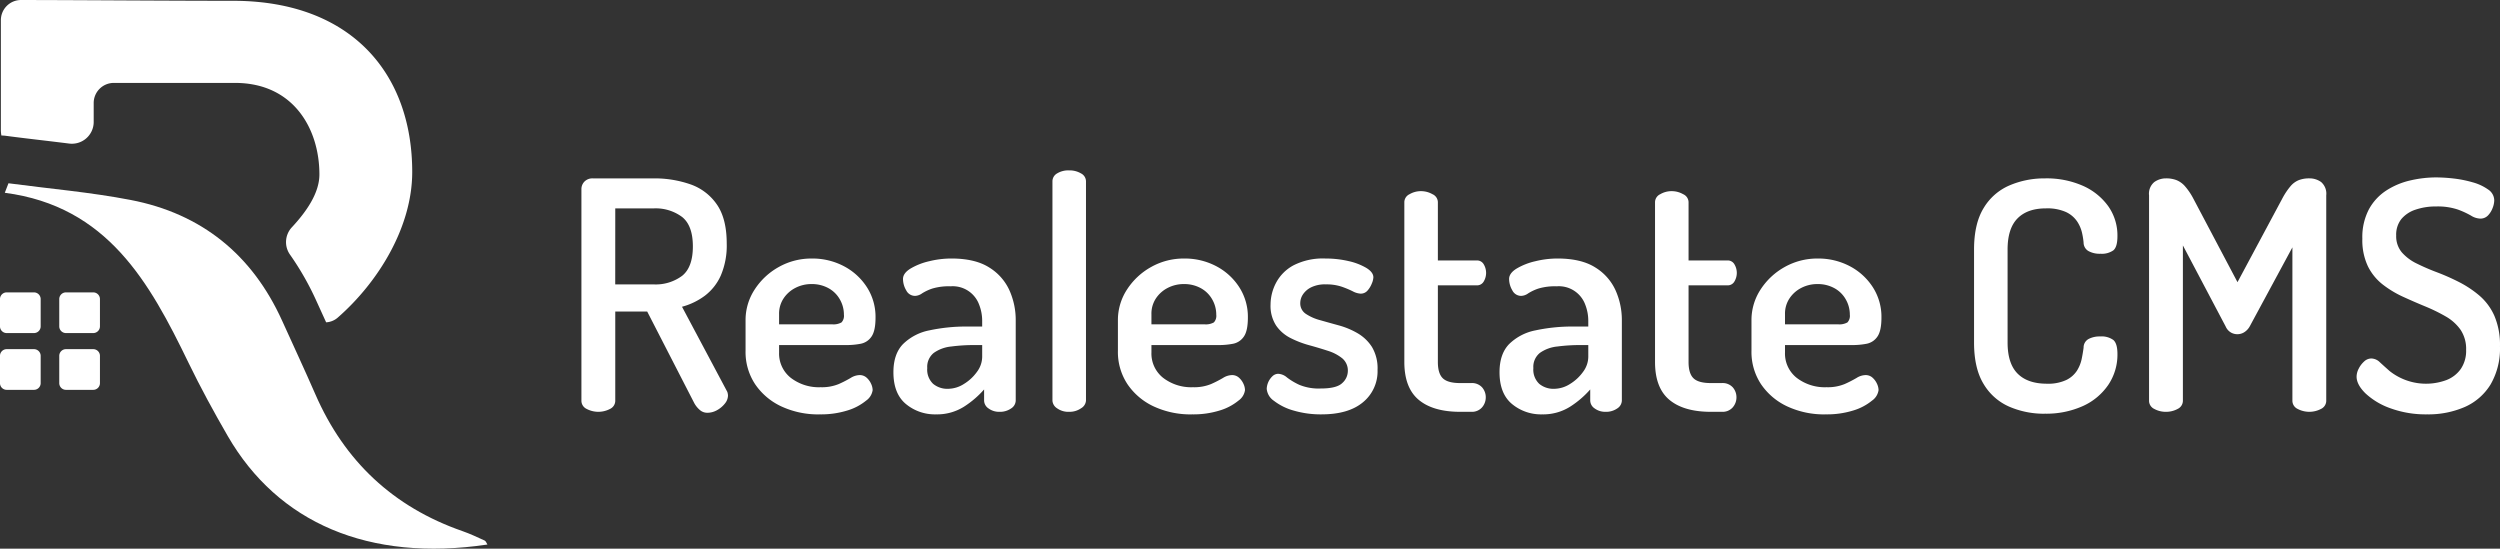
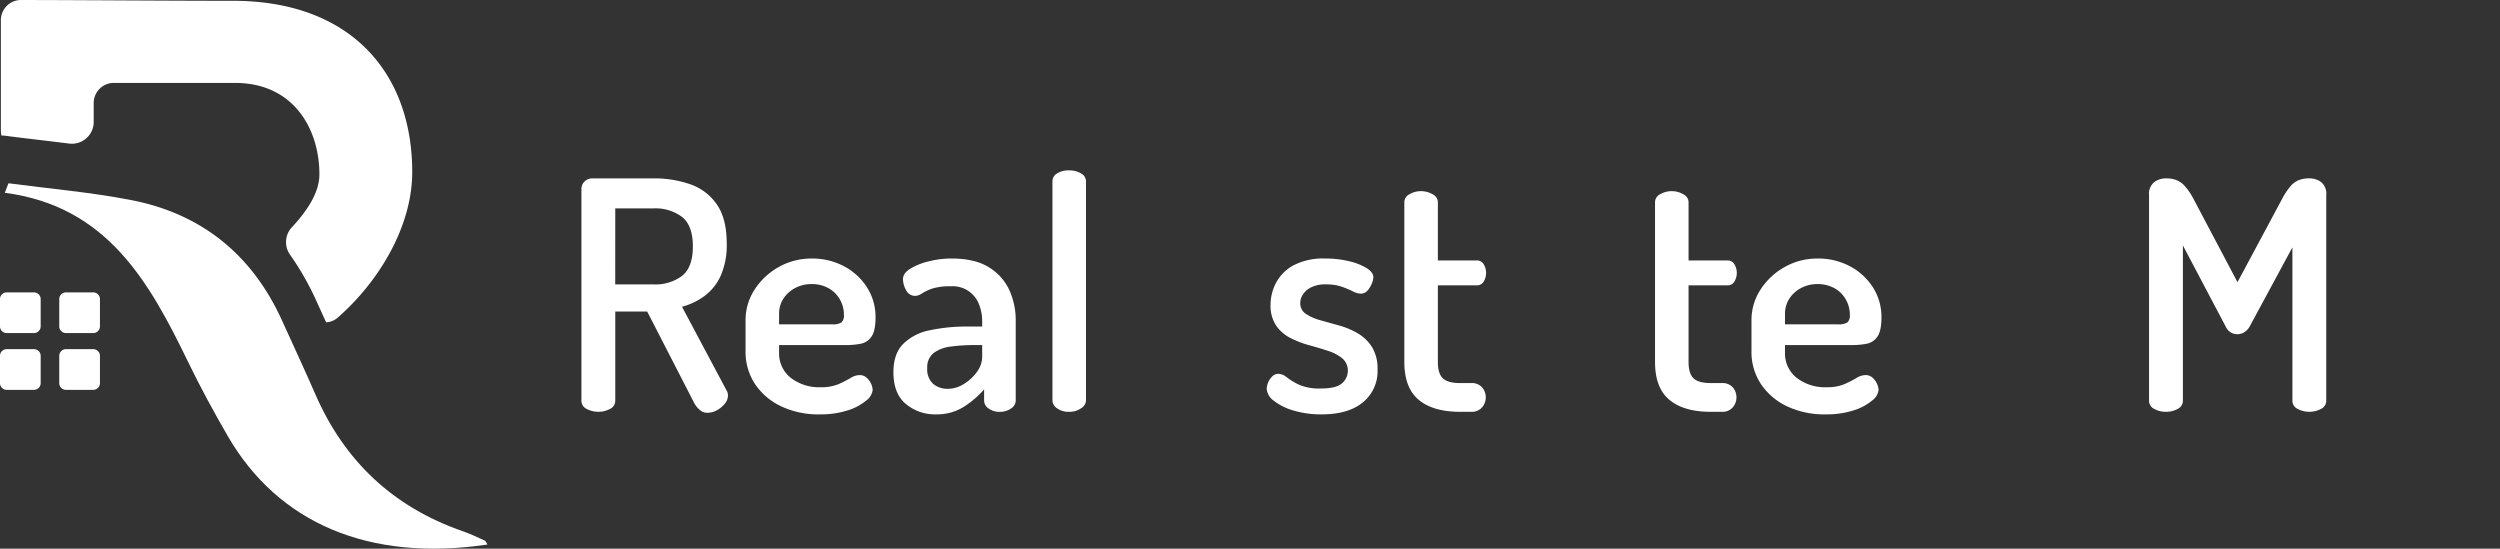
<svg xmlns="http://www.w3.org/2000/svg" width="641.36" height="140.76" viewBox="0 0 641.36 140.76">
  <rect x="0" y="0" width="641.36" height="140.76" fill="#333333" stroke="none" />
  <defs>
    <clipPath id="clip-path">
      <rect id="Retângulo_8" data-name="Retângulo 8" width="641.365" height="140.757" fill="#fff" />
    </clipPath>
    <clipPath id="clip-ico-branco-fundo-transparente">
      <rect width="641.36" height="140.76" />
    </clipPath>
  </defs>
  <g id="ico-branco-fundo-transparente" clip-path="url(#clip-ico-branco-fundo-transparente)">
    <g id="Grupo_2" data-name="Grupo 2" transform="translate(-0.005 0.002)">
      <g id="Grupo_1" data-name="Grupo 1" transform="translate(0 0)" clip-path="url(#clip-path)">
        <path id="Caminho_1" data-name="Caminho 1" d="M1.558,23.333q-.472,1.221-.945,2.44c26.364,3.45,37.15,23.023,47.106,43.555,3.109,6.41,6.526,12.684,10.093,18.85,12.866,22.235,36.1,32.374,66.617,27.835-.234-.353-.389-.877-.715-1.026-1.878-.862-3.76-1.745-5.708-2.424-17.738-6.18-30.247-17.927-37.732-35.119C77.52,71.124,74.6,64.873,71.759,58.593,64.084,41.651,51.1,31.119,32.895,27.613c-10.337-1.991-20.883-2.889-31.337-4.28" transform="translate(0.622 23.682)" fill="#fff" />
        <path id="Caminho_2" data-name="Caminho 2" d="M1.278,34.829c3.186.423,6.381.8,9.577,1.177q3.328.393,6.714.814a5.592,5.592,0,0,0,6.357-5.426V26.477a5.162,5.162,0,0,1,5.116-5.207H60.189c14.967,0,21.643,11.743,21.643,23.484,0,4.8-3.377,9.6-7.093,13.585a5.573,5.573,0,0,0-.425,7.02A72.574,72.574,0,0,1,81.056,77.2l2.5,5.489a4.922,4.922,0,0,0,2.97-1.2c10.5-9.182,19.118-23.309,19.118-37.359,0-25.37-15.7-43.715-45.456-43.922C41.875.2,23.559.03,5.245,0A5.176,5.176,0,0,0,.113,5.219V33.376A7.464,7.464,0,0,0,.25,34.76c.343.016.683.022,1.028.069" transform="translate(0.115 -0.001)" fill="#fff" />
        <path id="Caminho_3" data-name="Caminho 3" d="M8.719,47.663h-7A1.719,1.719,0,0,1,0,45.944v-7a1.719,1.719,0,0,1,1.719-1.719h7a1.719,1.719,0,0,1,1.719,1.719v7a1.719,1.719,0,0,1-1.719,1.719" transform="translate(0 37.781)" fill="#fff" />
        <path id="Caminho_4" data-name="Caminho 4" d="M16.266,47.663h-7a1.719,1.719,0,0,1-1.719-1.719v-7a1.719,1.719,0,0,1,1.719-1.719h7a1.719,1.719,0,0,1,1.719,1.719v7a1.719,1.719,0,0,1-1.719,1.719" transform="translate(7.66 37.781)" fill="#fff" />
        <path id="Caminho_5" data-name="Caminho 5" d="M8.719,54.891h-7A1.719,1.719,0,0,1,0,53.172v-7a1.719,1.719,0,0,1,1.719-1.719h7a1.719,1.719,0,0,1,1.719,1.719v7a1.719,1.719,0,0,1-1.719,1.719" transform="translate(0 45.118)" fill="#fff" />
        <path id="Caminho_6" data-name="Caminho 6" d="M16.266,54.891h-7a1.719,1.719,0,0,1-1.719-1.719v-7a1.719,1.719,0,0,1,1.719-1.719h7a1.719,1.719,0,0,1,1.719,1.719v7a1.719,1.719,0,0,1-1.719,1.719" transform="translate(7.66 45.118)" fill="#fff" />
        <path id="Caminho_7" data-name="Caminho 7" d="M106.308,82.844a2.885,2.885,0,0,1-1.926-.737,6.224,6.224,0,0,1-1.433-1.8L90.905,56.873H82.712V79.73a2.317,2.317,0,0,1-1.352,2.13,6.431,6.431,0,0,1-5.98,0,2.317,2.317,0,0,1-1.352-2.13V25.5a2.753,2.753,0,0,1,.78-1.967,2.848,2.848,0,0,1,2.17-.82H92.543a27.921,27.921,0,0,1,9.422,1.517,13.661,13.661,0,0,1,6.8,5.16q2.539,3.648,2.541,10.037a19.526,19.526,0,0,1-1.515,8.193,13.291,13.291,0,0,1-4.1,5.2,17.379,17.379,0,0,1-5.857,2.827L111.3,77.19a1.824,1.824,0,0,1,.246.615,2.961,2.961,0,0,1,.083.615,3.321,3.321,0,0,1-.82,2.09,6.625,6.625,0,0,1-2.007,1.678,5.106,5.106,0,0,1-2.5.657m-23.6-32.935h9.831A11.344,11.344,0,0,0,99.876,47.7q2.744-2.209,2.744-7.536t-2.744-7.538a11.344,11.344,0,0,0-7.332-2.212H82.712Z" transform="translate(75.136 23.048)" fill="#fff" />
        <path id="Caminho_8" data-name="Caminho 8" d="M113.934,72.9a22.414,22.414,0,0,1-9.831-2.049,16.556,16.556,0,0,1-6.72-5.692,14.952,14.952,0,0,1-2.456-8.562V48.809a14.316,14.316,0,0,1,2.335-7.947,17.453,17.453,0,0,1,6.186-5.775,17.045,17.045,0,0,1,8.519-2.172,17.252,17.252,0,0,1,8.11,1.926,15.634,15.634,0,0,1,5.94,5.366,14.04,14.04,0,0,1,2.253,7.864q0,3.443-1.066,4.917a4.329,4.329,0,0,1-2.785,1.8,19.141,19.141,0,0,1-3.6.328H103.529V57a7.936,7.936,0,0,0,2.99,6.514,11.806,11.806,0,0,0,7.661,2.416,11.362,11.362,0,0,0,4.669-.82,30.276,30.276,0,0,0,3.033-1.556,4.5,4.5,0,0,1,2.293-.737,2.628,2.628,0,0,1,1.8.655,4.662,4.662,0,0,1,1.147,1.558,4.022,4.022,0,0,1,.409,1.638,3.968,3.968,0,0,1-1.678,2.7,13.861,13.861,0,0,1-4.711,2.5,22.665,22.665,0,0,1-7.21,1.024m-10.405-23.1h13.6a4.132,4.132,0,0,0,2.418-.492,2.452,2.452,0,0,0,.615-1.967,7.822,7.822,0,0,0-1.066-3.974,7.451,7.451,0,0,0-2.95-2.867,8.79,8.79,0,0,0-4.26-1.024,8.894,8.894,0,0,0-4.177.983,8,8,0,0,0-3.031,2.7,7.057,7.057,0,0,0-1.149,4.014Z" transform="translate(96.347 33.407)" fill="#fff" />
        <path id="Caminho_9" data-name="Caminho 9" d="M124.647,72.894a11.625,11.625,0,0,1-7.7-2.664q-3.195-2.66-3.194-8.151,0-4.67,2.458-7.21a13.259,13.259,0,0,1,6.758-3.524,45.012,45.012,0,0,1,9.954-.981h3.6V48.89a11.364,11.364,0,0,0-.778-4.137,7.213,7.213,0,0,0-7.332-4.711,14.822,14.822,0,0,0-4.669.572,11.942,11.942,0,0,0-2.623,1.229,3.3,3.3,0,0,1-1.8.655,2.526,2.526,0,0,1-2.293-1.433,5.777,5.777,0,0,1-.818-2.908q0-1.475,1.924-2.664a16.612,16.612,0,0,1,4.792-1.884,23.941,23.941,0,0,1,5.654-.7q6.06,0,9.666,2.251a13.366,13.366,0,0,1,5.245,5.86,18.619,18.619,0,0,1,1.638,7.782V69.372a2.47,2.47,0,0,1-1.189,2.007,4.977,4.977,0,0,1-2.99.86,4.52,4.52,0,0,1-2.787-.86,2.484,2.484,0,0,1-1.147-2.007V66.5a24.155,24.155,0,0,1-5.16,4.425,12.95,12.95,0,0,1-7.21,1.967m3.113-6.555a7.682,7.682,0,0,0,4.054-1.229A11.411,11.411,0,0,0,135.175,62a6.54,6.54,0,0,0,1.35-3.851V55.116h-2.047a44.951,44.951,0,0,0-5.9.369,9.314,9.314,0,0,0-4.465,1.638,4.566,4.566,0,0,0-1.68,3.891,5,5,0,0,0,1.517,4.056,5.715,5.715,0,0,0,3.808,1.269" transform="translate(115.454 33.407)" fill="#fff" />
        <path id="Caminho_10" data-name="Caminho 10" d="M138.261,83.629a4.936,4.936,0,0,1-3.071-.9A2.508,2.508,0,0,1,134,80.762V24.478a2.326,2.326,0,0,1,1.191-2.007,5.508,5.508,0,0,1,3.071-.778,5.774,5.774,0,0,1,3.071.778,2.3,2.3,0,0,1,1.271,2.007V80.762a2.482,2.482,0,0,1-1.271,1.967,5.169,5.169,0,0,1-3.071.9" transform="translate(136.004 22.017)" fill="#fff" />
-         <path id="Caminho_11" data-name="Caminho 11" d="M161.341,72.9a22.414,22.414,0,0,1-9.831-2.049,16.557,16.557,0,0,1-6.72-5.692,14.953,14.953,0,0,1-2.456-8.562V48.809a14.316,14.316,0,0,1,2.335-7.947,17.453,17.453,0,0,1,6.186-5.775,17.045,17.045,0,0,1,8.519-2.172,17.252,17.252,0,0,1,8.11,1.926,15.634,15.634,0,0,1,5.94,5.366,14.04,14.04,0,0,1,2.253,7.864q0,3.443-1.066,4.917a4.329,4.329,0,0,1-2.785,1.8,19.141,19.141,0,0,1-3.6.328H150.936V57a7.936,7.936,0,0,0,2.99,6.514,11.806,11.806,0,0,0,7.661,2.416,11.361,11.361,0,0,0,4.669-.82,30.269,30.269,0,0,0,3.033-1.556,4.5,4.5,0,0,1,2.293-.737,2.628,2.628,0,0,1,1.8.655,4.662,4.662,0,0,1,1.147,1.558,4.022,4.022,0,0,1,.409,1.638,3.968,3.968,0,0,1-1.678,2.7,13.86,13.86,0,0,1-4.711,2.5,22.665,22.665,0,0,1-7.21,1.024m-10.405-23.1h13.6a4.132,4.132,0,0,0,2.418-.492,2.452,2.452,0,0,0,.615-1.967,7.823,7.823,0,0,0-1.066-3.974,7.451,7.451,0,0,0-2.95-2.867,8.79,8.79,0,0,0-4.26-1.024,8.894,8.894,0,0,0-4.177.983,8,8,0,0,0-3.031,2.7,7.057,7.057,0,0,0-1.149,4.014Z" transform="translate(144.464 33.407)" fill="#fff" />
        <path id="Caminho_12" data-name="Caminho 12" d="M175.372,72.894a24.5,24.5,0,0,1-7.21-.983,14.683,14.683,0,0,1-5.039-2.5,4.148,4.148,0,0,1-1.842-3.073,4.712,4.712,0,0,1,1.433-3.194,2.172,2.172,0,0,1,1.515-.657,3.7,3.7,0,0,1,2.253.943,16.7,16.7,0,0,0,3.155,1.884,12.949,12.949,0,0,0,5.489.943q4.1,0,5.529-1.394a4.175,4.175,0,0,0,1.435-3.031,4.077,4.077,0,0,0-1.435-3.319,11.2,11.2,0,0,0-3.685-1.924q-2.255-.737-4.794-1.435a25.108,25.108,0,0,1-4.792-1.844,9.9,9.9,0,0,1-3.687-3.194,9.25,9.25,0,0,1-1.433-5.408,12.107,12.107,0,0,1,1.392-5.529,10.881,10.881,0,0,1,4.465-4.505,16.517,16.517,0,0,1,8.233-1.761,25.681,25.681,0,0,1,5.9.655,15.639,15.639,0,0,1,4.588,1.761q1.8,1.106,1.8,2.416a4.648,4.648,0,0,1-.409,1.6,6.084,6.084,0,0,1-1.1,1.8,2.267,2.267,0,0,1-1.763.778,4.832,4.832,0,0,1-2.047-.615,24.763,24.763,0,0,0-2.867-1.187,12.244,12.244,0,0,0-4.016-.574,8,8,0,0,0-3.808.778,5.391,5.391,0,0,0-2.09,1.844,4.019,4.019,0,0,0-.655,2.13,3.2,3.2,0,0,0,1.392,2.785,12.213,12.213,0,0,0,3.685,1.64q2.294.656,4.836,1.35a20.171,20.171,0,0,1,4.792,2.007,10.858,10.858,0,0,1,3.687,3.524,10.718,10.718,0,0,1,1.433,5.9,10.243,10.243,0,0,1-3.728,8.275q-3.73,3.113-10.609,3.113" transform="translate(163.694 33.407)" fill="#fff" />
        <path id="Caminho_13" data-name="Caminho 13" d="M193.14,80.946q-6.964,0-10.649-3.073T178.8,68.165V27.121a2.293,2.293,0,0,1,1.352-2.007,5.738,5.738,0,0,1,2.908-.778,5.975,5.975,0,0,1,2.95.778,2.292,2.292,0,0,1,1.392,2.007V42.114h10a1.959,1.959,0,0,1,1.761.983,4.3,4.3,0,0,1,0,4.423,1.959,1.959,0,0,1-1.761.983h-10V68.165q0,2.95,1.271,4.179t4.463,1.229h2.787a3.511,3.511,0,0,1,2.825,1.1,3.857,3.857,0,0,1,.943,2.581,3.9,3.9,0,0,1-.943,2.541,3.44,3.44,0,0,1-2.825,1.147Z" transform="translate(181.479 24.7)" fill="#fff" />
-         <path id="Caminho_14" data-name="Caminho 14" d="M201.816,72.894a11.625,11.625,0,0,1-7.7-2.664q-3.195-2.66-3.194-8.151,0-4.67,2.458-7.21a13.259,13.259,0,0,1,6.758-3.524,45.012,45.012,0,0,1,9.954-.981h3.6V48.89a11.365,11.365,0,0,0-.778-4.137,7.213,7.213,0,0,0-7.332-4.711,14.822,14.822,0,0,0-4.669.572,11.943,11.943,0,0,0-2.623,1.229,3.3,3.3,0,0,1-1.8.655,2.526,2.526,0,0,1-2.293-1.433,5.777,5.777,0,0,1-.818-2.908q0-1.475,1.924-2.664A16.612,16.612,0,0,1,200.1,33.61a23.941,23.941,0,0,1,5.654-.7q6.06,0,9.666,2.251a13.366,13.366,0,0,1,5.245,5.86,18.619,18.619,0,0,1,1.638,7.782V69.372a2.47,2.47,0,0,1-1.189,2.007,4.977,4.977,0,0,1-2.99.86,4.52,4.52,0,0,1-2.787-.86,2.484,2.484,0,0,1-1.147-2.007V66.5a24.155,24.155,0,0,1-5.16,4.425,12.95,12.95,0,0,1-7.21,1.967m3.113-6.555a7.682,7.682,0,0,0,4.054-1.229A11.41,11.41,0,0,0,212.344,62a6.54,6.54,0,0,0,1.35-3.851V55.116h-2.047a44.951,44.951,0,0,0-5.9.369,9.314,9.314,0,0,0-4.465,1.638,4.566,4.566,0,0,0-1.68,3.891,5,5,0,0,0,1.517,4.056,5.715,5.715,0,0,0,3.808,1.269" transform="translate(193.778 33.407)" fill="#fff" />
        <path id="Caminho_15" data-name="Caminho 15" d="M225.056,80.946q-6.964,0-10.649-3.073t-3.687-9.708V27.121a2.293,2.293,0,0,1,1.352-2.007,5.738,5.738,0,0,1,2.908-.778,5.975,5.975,0,0,1,2.95.778,2.292,2.292,0,0,1,1.392,2.007V42.114h10a1.959,1.959,0,0,1,1.761.983,4.286,4.286,0,0,1,0,4.423,1.959,1.959,0,0,1-1.761.983h-10V68.165q0,2.95,1.271,4.179t4.463,1.229h2.787a3.511,3.511,0,0,1,2.825,1.1,3.856,3.856,0,0,1,.943,2.581,3.9,3.9,0,0,1-.943,2.541,3.44,3.44,0,0,1-2.825,1.147Z" transform="translate(213.873 24.7)" fill="#fff" />
        <path id="Caminho_16" data-name="Caminho 16" d="M242.006,72.9a22.414,22.414,0,0,1-9.831-2.049,16.556,16.556,0,0,1-6.72-5.692A14.952,14.952,0,0,1,223,56.593V48.809a14.315,14.315,0,0,1,2.335-7.947,17.453,17.453,0,0,1,6.186-5.775,17.045,17.045,0,0,1,8.519-2.172,17.252,17.252,0,0,1,8.11,1.926,15.634,15.634,0,0,1,5.94,5.366,14.04,14.04,0,0,1,2.253,7.864q0,3.443-1.066,4.917a4.329,4.329,0,0,1-2.785,1.8,19.141,19.141,0,0,1-3.6.328H231.6V57a7.935,7.935,0,0,0,2.99,6.514,11.806,11.806,0,0,0,7.661,2.416,11.362,11.362,0,0,0,4.669-.82,30.28,30.28,0,0,0,3.033-1.556,4.5,4.5,0,0,1,2.293-.737,2.628,2.628,0,0,1,1.8.655,4.662,4.662,0,0,1,1.147,1.558,4.022,4.022,0,0,1,.409,1.638,3.968,3.968,0,0,1-1.678,2.7,13.861,13.861,0,0,1-4.711,2.5,22.665,22.665,0,0,1-7.21,1.024M231.6,49.792h13.6a4.132,4.132,0,0,0,2.418-.492,2.452,2.452,0,0,0,.615-1.967,7.822,7.822,0,0,0-1.066-3.974,7.45,7.45,0,0,0-2.95-2.867,8.79,8.79,0,0,0-4.26-1.024,8.894,8.894,0,0,0-4.177.983,8,8,0,0,0-3.031,2.7,7.057,7.057,0,0,0-1.148,4.014Z" transform="translate(226.336 33.407)" fill="#fff" />
-         <path id="Caminho_17" data-name="Caminho 17" d="M269.443,83.089a22.431,22.431,0,0,1-9.053-1.8,14.3,14.3,0,0,1-6.595-5.817q-2.457-4.014-2.458-10.651V40.981q0-6.637,2.458-10.651a14.273,14.273,0,0,1,6.637-5.817,22.717,22.717,0,0,1,9.094-1.8,23.016,23.016,0,0,1,9.789,1.926,15.9,15.9,0,0,1,6.472,5.243,12.975,12.975,0,0,1,2.335,7.661q0,2.787-1.064,3.645a5.168,5.168,0,0,1-3.278.86,5.985,5.985,0,0,1-3.113-.7,2.537,2.537,0,0,1-1.229-2.172,18.659,18.659,0,0,0-.409-2.541,8.829,8.829,0,0,0-1.269-2.908,7.062,7.062,0,0,0-2.827-2.376,11.712,11.712,0,0,0-5.16-.943q-4.751,0-7.292,2.581t-2.539,7.989V64.82q0,5.407,2.579,7.987t7.5,2.581a10.963,10.963,0,0,0,4.955-.941,6.785,6.785,0,0,0,2.746-2.378,9.106,9.106,0,0,0,1.227-3.031c.218-1.066.381-2.033.492-2.908a2.48,2.48,0,0,1,1.271-2.212,6.119,6.119,0,0,1,2.988-.655,5.156,5.156,0,0,1,3.361.9q1.064.9,1.064,3.6a13.856,13.856,0,0,1-2.335,7.9,15.629,15.629,0,0,1-6.512,5.448,22.868,22.868,0,0,1-9.831,1.967" transform="translate(255.098 23.048)" fill="#fff" />
        <path id="Caminho_18" data-name="Caminho 18" d="M277.96,82.6a6.134,6.134,0,0,1-2.99-.737,2.317,2.317,0,0,1-1.352-2.13V27.053a3.865,3.865,0,0,1,1.352-3.4,5.12,5.12,0,0,1,2.99-.943,7.387,7.387,0,0,1,2.7.451,5.81,5.81,0,0,1,2.13,1.515,16.073,16.073,0,0,1,2.047,2.95l11.471,21.711,11.632-21.711a17.589,17.589,0,0,1,2.007-2.95,5.451,5.451,0,0,1,2.09-1.515,7.371,7.371,0,0,1,2.7-.451,5.07,5.07,0,0,1,3.03.943,3.925,3.925,0,0,1,1.31,3.4V79.73a2.315,2.315,0,0,1-1.35,2.13,6.435,6.435,0,0,1-5.982,0,2.315,2.315,0,0,1-1.35-2.13V40.406L299.426,60.723a4.147,4.147,0,0,1-1.475,1.515,3.338,3.338,0,0,1-3.278.042,3.3,3.3,0,0,1-1.392-1.558L282.3,39.915V79.73a2.317,2.317,0,0,1-1.352,2.13,6.14,6.14,0,0,1-2.99.737" transform="translate(277.712 23.048)" fill="#fff" />
-         <path id="Caminho_19" data-name="Caminho 19" d="M318.151,83.376a26.413,26.413,0,0,1-9.422-1.558,18.252,18.252,0,0,1-6.389-3.808q-2.294-2.252-2.3-4.3a4.554,4.554,0,0,1,.534-2.047,6.2,6.2,0,0,1,1.392-1.844,2.711,2.711,0,0,1,1.844-.778,3.177,3.177,0,0,1,2.17.941q1.025.943,2.5,2.253a15.053,15.053,0,0,0,14.623,2.335,8.065,8.065,0,0,0,3.685-2.867,8.271,8.271,0,0,0,1.352-4.874,8.8,8.8,0,0,0-1.433-5.162,11.833,11.833,0,0,0-3.851-3.44,44.08,44.08,0,0,0-5.2-2.541q-2.787-1.146-5.654-2.458a26.286,26.286,0,0,1-5.241-3.153,13.554,13.554,0,0,1-3.81-4.669,15.576,15.576,0,0,1-1.435-7.087,15.381,15.381,0,0,1,1.68-7.538,13.363,13.363,0,0,1,4.465-4.834,19.194,19.194,0,0,1,6.144-2.581,29.38,29.38,0,0,1,6.637-.778,40.593,40.593,0,0,1,4.546.286,29.464,29.464,0,0,1,4.874.983A12.579,12.579,0,0,1,333.8,25.7a3.384,3.384,0,0,1,1.556,2.787,5.7,5.7,0,0,1-.409,1.924,5.572,5.572,0,0,1-1.189,1.926,2.644,2.644,0,0,1-2.007.818,4.741,4.741,0,0,1-2.376-.778,21.454,21.454,0,0,0-3.4-1.558,16.207,16.207,0,0,0-5.529-.778,15.913,15.913,0,0,0-5.285.82,8.013,8.013,0,0,0-3.645,2.416A6.443,6.443,0,0,0,310.2,37.5a6.387,6.387,0,0,0,1.435,4.3,11.92,11.92,0,0,0,3.808,2.867,54.9,54.9,0,0,0,5.2,2.253,56.887,56.887,0,0,1,5.654,2.5,26.971,26.971,0,0,1,5.243,3.482,14.666,14.666,0,0,1,3.851,5.2,18.935,18.935,0,0,1,1.433,7.824,18.262,18.262,0,0,1-2.416,9.789,14.694,14.694,0,0,1-6.637,5.777,23.39,23.39,0,0,1-9.625,1.884" transform="translate(304.534 22.924)" fill="#fff" />
      </g>
    </g>
  </g>
</svg>